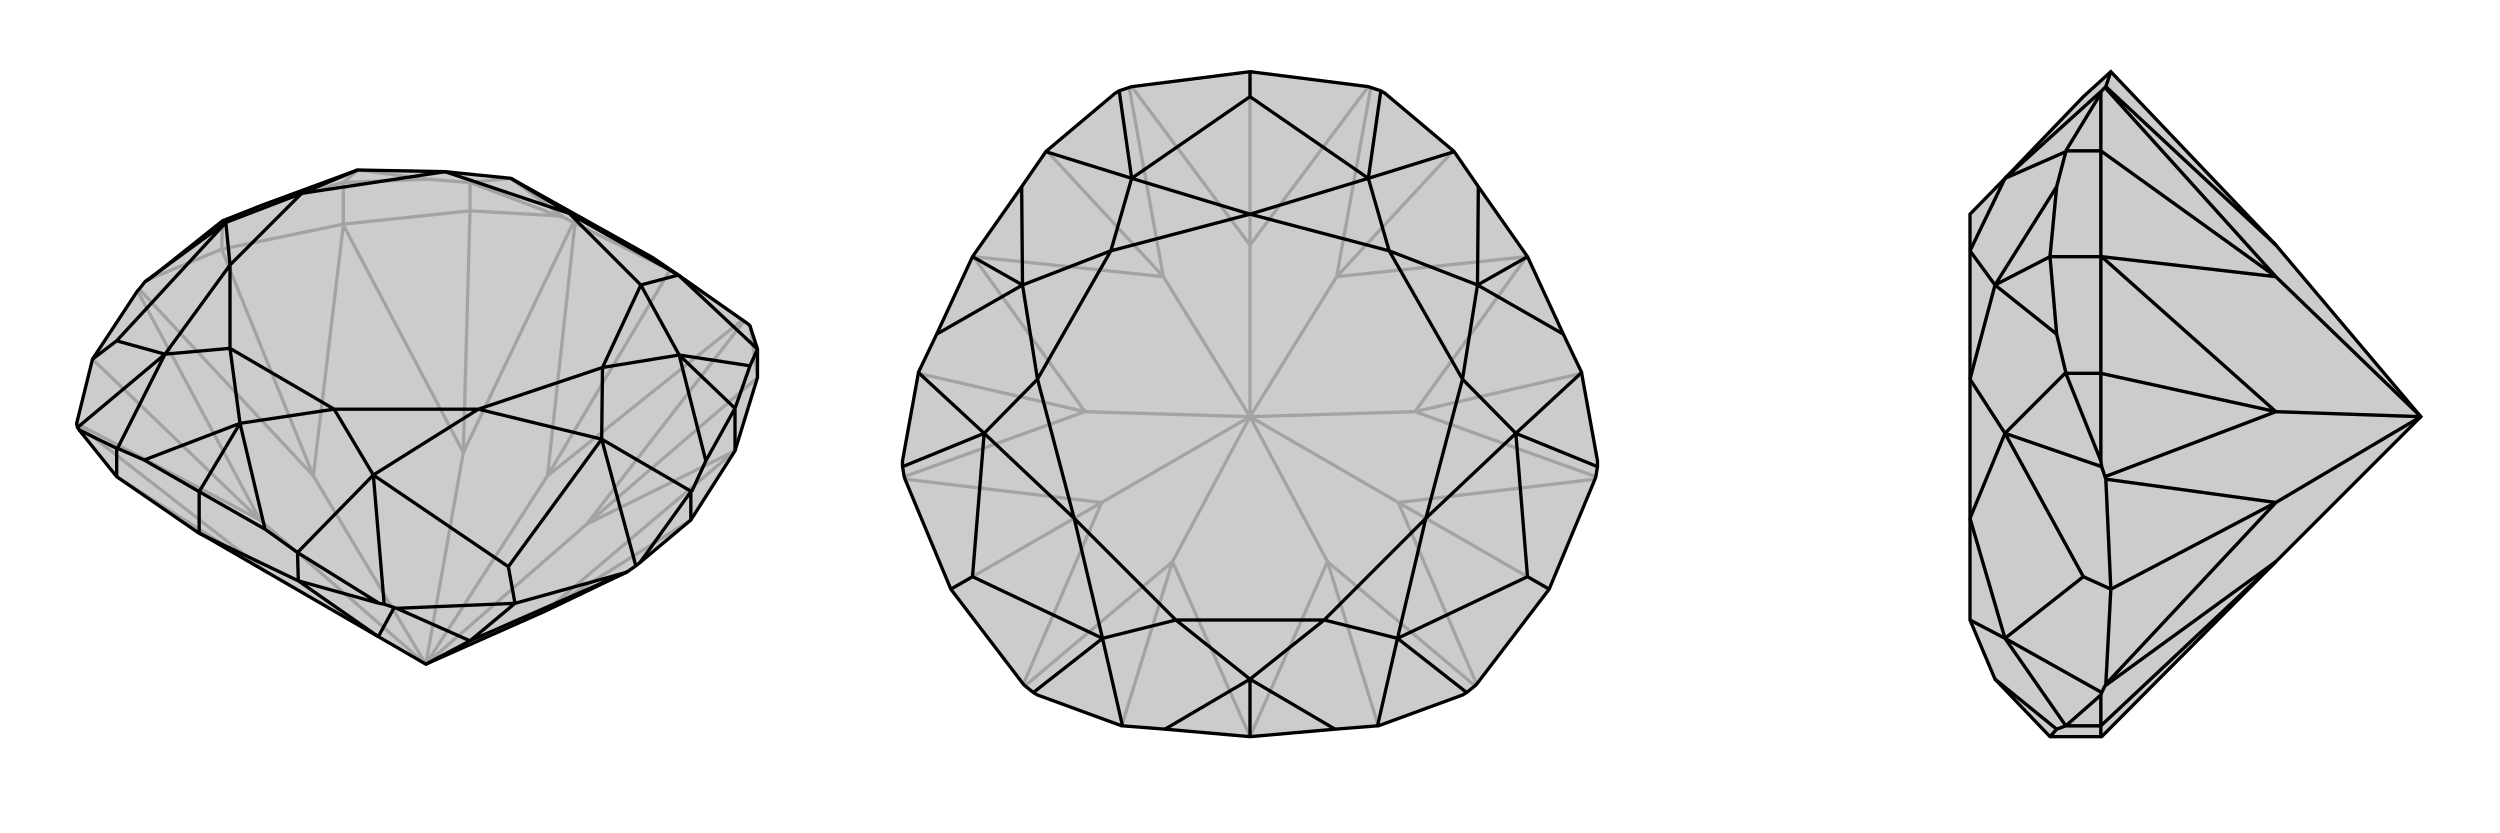
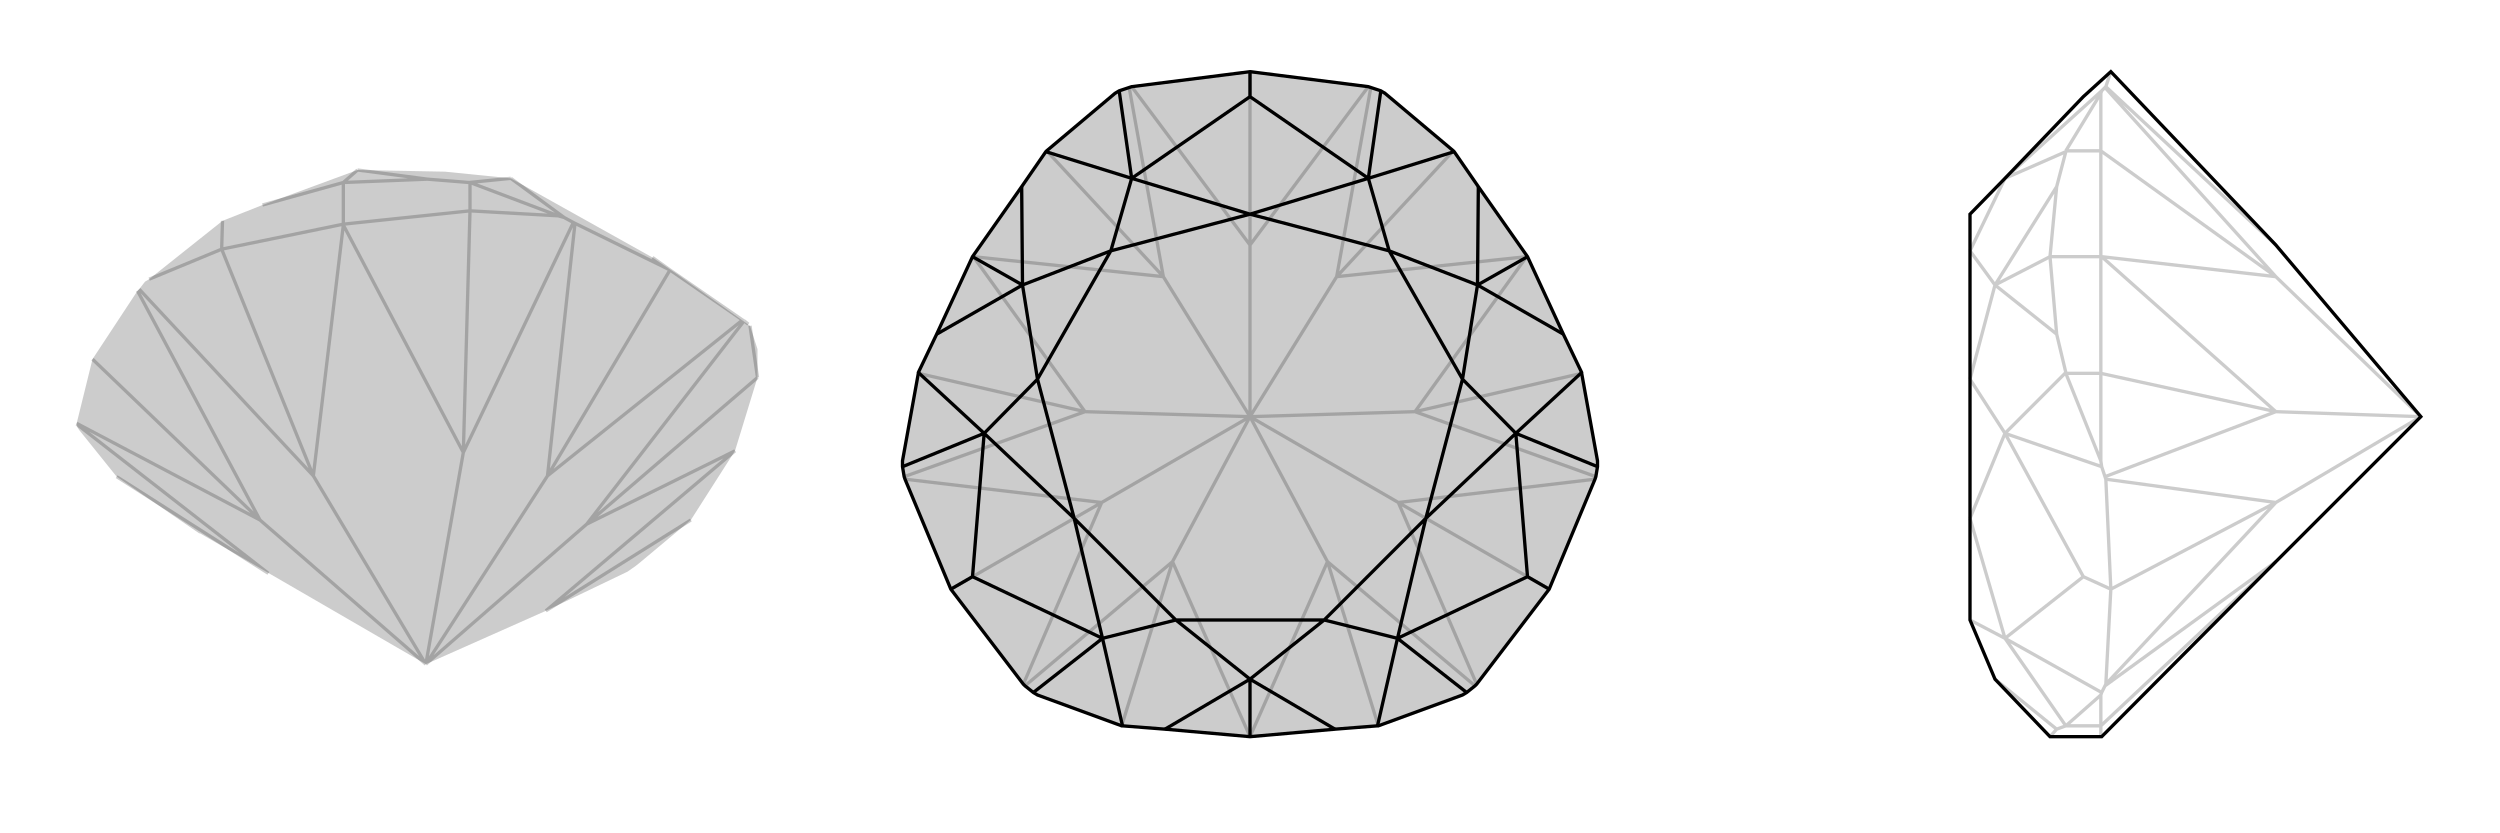
<svg xmlns="http://www.w3.org/2000/svg" viewBox="0 0 3000 1000">
  <g stroke="currentColor" stroke-width="4" fill="none" transform="translate(11 -34)">
-     <path fill="currentColor" stroke="none" fill-opacity=".2" d="M803,364L887,423L889,425L898,453L898,487L871,575L818,658L757,709L752,713L742,720L644,767L500,831L443,798L229,674L228,674L129,606L84,550L82,547L81,543L81,542L100,465L154,383L156,381L163,372L168,369L256,299L256,299L304,280L418,238L523,240L602,248L772,343z" />
+     <path fill="currentColor" stroke="none" fill-opacity=".2" d="M803,364L889,425L898,453L898,487L871,575L818,658L757,709L752,713L742,720L644,767L500,831L443,798L229,674L228,674L129,606L84,550L82,547L81,543L81,542L100,465L154,383L156,381L163,372L168,369L256,299L256,299L304,280L418,238L523,240L602,248L772,343z" />
    <path stroke-opacity=".2" d="M772,343L793,358M602,248L666,295M418,238L401,253M602,248L552,253M418,238L502,249M882,419L880,418M500,831L693,663M677,301L679,302M500,831L545,577M500,831L646,605M500,831L365,605M500,831L301,658M871,575L644,767M871,575L693,663M871,575L871,575M401,304L545,577M401,304L365,605M401,304L401,303M644,767L818,658M887,423L882,419M882,419L693,663M693,663L898,487M666,295L677,301M666,295L659,293M677,301L545,577M545,577L553,287M156,381L365,605M365,605L255,333M81,543L311,722M311,722L129,606M793,358L880,418M880,418L646,605M793,358L679,302M679,302L646,605M793,358L646,605M154,383L301,658M301,658L81,542M100,465L301,658M552,253L553,253M502,249L401,253M552,253L502,249M401,303L553,287M401,253L304,280M401,303L255,333M401,253L401,303M168,369L255,333M255,333L256,299M889,425L898,487M659,293L553,253M659,293L553,287M553,287L553,253" />
-     <path d="M803,364L887,423L889,425L898,453L898,487L871,575L818,658L757,709L752,713L742,720L644,767L500,831L443,798L229,674L228,674L129,606L84,550L82,547L81,543L81,542L100,465L154,383L156,381L163,372L168,369L256,299L256,299L304,280L418,238L523,240L602,248L772,343z" />
-     <path d="M599,714L607,758M129,443L100,465M711,561L752,713M437,604L450,759M187,459L82,547M260,301L163,372M804,460L871,524M277,542L228,624M599,714L711,561M599,714L437,604M129,443L187,459M129,443L260,301M803,364L898,453M804,460L889,473M711,561L819,624M804,460L836,587M437,604L346,697M277,542L307,669M187,459L130,572M277,542L162,586M260,301L256,299M803,364L672,290M803,364L758,376M711,561L563,525M711,561L712,475M437,604L563,525M437,604L390,525M187,459L265,352M187,459L265,452M260,301L265,352M260,301L351,266M602,248L672,290M804,460L758,376M804,460L712,475M277,542L390,525M277,542L265,452M418,238L351,266M758,376L672,290M712,475L563,525M390,525L563,525M265,452L265,352M351,266L265,352M523,240L672,290M758,376L712,475M390,525L265,452M351,266L523,240M462,763L465,764M742,720L740,721M500,831L553,803M450,759L462,763M450,759L444,758M462,763L443,798M443,798L347,731M465,764L607,758M465,764L553,803M607,758L740,721M740,721L553,803M607,758L553,803M819,624L818,624M871,524L836,587M819,624L836,587M898,453L898,453M871,524L889,473M898,453L889,473M871,524L871,575M130,572L129,572M228,624L162,586M130,572L162,586M346,697L346,697M228,624L307,669M346,697L307,669M228,674L347,731M228,624L228,674M84,550L129,572M129,606L129,572M757,709L818,624M818,658L818,624M444,758L346,697M444,758L347,731M347,731L346,697" />
  </g>
  <g stroke="currentColor" stroke-width="4" fill="none" transform="translate(1000 0)">
    <path fill="currentColor" stroke="none" fill-opacity=".2" d="M770,823L772,821L859,707L914,575L915,572L917,560L917,553L898,448L898,447L876,401L833,308L774,224L745,182L744,181L662,112L657,109L645,105L642,104L500,86L358,104L355,105L343,109L338,112L256,181L255,182L226,224L167,308L124,401L102,447L102,448L83,553L83,560L85,572L86,575L141,707L228,821L230,823L240,831L245,834L346,871L347,871L398,875L500,884L602,875L653,871L654,871L755,834L760,831z" />
    <path stroke-opacity=".2" d="M500,500L593,674M500,500L698,494M500,500L678,603M500,500L604,332M500,500L396,332M500,500L500,294M500,500L302,494M500,500L407,674M500,500L322,603M500,884L593,674M832,308L698,494M832,308L604,332M832,308L833,308M168,308L396,332M168,308L302,494M168,308L167,308M500,884L407,674M500,884L500,884M770,823L593,674M593,674L654,871M915,572L698,494M698,494L898,448M645,105L604,332M604,332L744,181M355,105L396,332M396,332L256,181M85,572L302,494M302,494L102,448M230,823L407,674M407,674L346,871M772,821L678,603M914,575L678,603M859,707L678,603M642,104L500,294M358,104L500,294M500,86L500,294M86,575L322,603M322,603L228,821M141,707L322,603" />
    <path d="M770,823L772,821L859,707L914,575L915,572L917,560L917,553L898,448L898,447L876,401L833,308L774,224L745,182L744,181L662,112L657,109L645,105L642,104L500,86L358,104L355,105L343,109L338,112L256,181L255,182L226,224L167,308L124,401L102,447L102,448L83,553L83,560L85,572L86,575L141,707L228,821L230,823L240,831L245,834L346,871L347,871L398,875L500,884L602,875L653,871L654,871L755,834L760,831z" />
    <path d="M833,692L859,707M167,692L141,707M500,116L500,86M642,214L657,109M819,520L917,560M677,766L760,831M323,766L240,831M181,520L83,560M358,214L343,109M773,342L833,308M500,815L500,884M227,342L167,308M500,116L642,214M500,116L358,214M833,692L819,520M833,692L677,766M167,692L323,766M167,692L181,520M642,214L745,182M773,342L774,224M819,520L898,447M773,342L876,401M677,766L653,871M500,815L602,875M323,766L347,871M500,815L398,875M181,520L102,447M227,342L124,401M358,214L255,182M227,342L226,224M642,214L500,257M642,214L667,301M819,520L711,622M819,520L755,455M677,766L711,622M677,766L589,744M323,766L289,622M323,766L411,744M181,520L289,622M181,520L245,455M358,214L500,257M358,214L333,301M773,342L667,301M773,342L755,455M500,815L589,744M500,815L411,744M227,342L245,455M227,342L333,301M667,301L500,257M755,455L711,622M589,744L711,622M411,744L289,622M245,455L289,622M333,301L500,257M667,301L755,455M589,744L411,744M245,455L333,301" />
  </g>
  <g stroke="currentColor" stroke-width="4" fill="none" transform="translate(2000 0)">
-     <path fill="currentColor" stroke="none" fill-opacity=".2" d="M406,214L364,257L364,301L364,455L364,622L364,744L394,815L460,884L521,884L522,884L731,674L905,500L731,294L533,86L500,116z" />
    <path stroke-opacity=".2" d="M500,692L533,707M406,766L522,831M406,520L522,560M406,214L522,109M394,342L460,308M500,692L406,766M500,692L406,520M406,766L479,871M394,815L468,875M406,520L479,447M394,342L468,401M406,214L479,182M394,342L468,224M406,766L364,622M406,766L364,744M406,520L364,622M406,520L364,455M406,214L364,301M394,342L364,455M394,342L364,301M526,105L527,104M905,500L731,332M526,572L527,575M905,500L731,494M526,823L527,821M905,500L731,603M522,308L731,332M522,308L731,494M522,308L521,308M522,109L526,105M522,109L521,112M526,105L731,332M731,332L521,181M522,560L526,572M522,560L521,553M526,572L731,494M731,494L521,448M522,831L526,823M522,831L521,834M526,823L731,674M731,674L521,871M533,86L527,104M527,104L731,294M533,707L527,575M527,575L731,603M533,707L527,821M731,603L527,821M533,707L731,603M479,182L479,181M468,224L460,308M479,182L468,224M521,308L521,181M479,447L479,448M460,308L468,401M479,447L468,401M521,308L521,448M460,308L521,308M479,871L479,871M460,884L468,875M479,871L468,875M521,884L521,871M521,834L479,871M521,834L521,871M521,871L479,871M521,553L479,448M521,553L521,448M521,448L479,448M521,112L479,181M521,112L521,181M521,181L479,181" />
    <path d="M406,214L364,257L364,301L364,455L364,622L364,744L394,815L460,884L521,884L522,884L731,674L905,500L731,294L533,86L500,116z" />
-     <path d="M500,692L533,707M406,214L522,109M406,520L522,560M406,766L522,831M394,342L460,308M500,692L406,520M500,692L406,766M406,214L479,182M394,342L468,224M406,520L479,447M394,342L468,401M406,766L479,871M394,815L468,875M406,214L364,301M406,520L364,622M406,520L364,455M406,766L364,622M406,766L364,744M394,342L364,301M394,342L364,455M526,823L527,821M526,572L527,575M905,500L731,494M905,500L731,603M526,105L527,104M905,500L731,332M522,308L731,494M522,308L731,332M522,308L521,308M522,831L526,823M522,831L521,834M526,823L731,674M731,674L521,871M522,560L526,572M522,560L521,553M526,572L731,494M731,494L521,448M522,109L526,105M522,109L521,112M526,105L731,332M731,332L521,181M527,821L533,707M527,821L731,603M533,707L527,575M527,575L731,603M533,707L731,603M533,86L527,104M527,104L731,294M479,447L479,448M460,308L468,401M479,447L468,401M521,308L521,448M479,182L479,181M460,308L468,224M479,182L468,224M521,308L521,181M460,308L521,308M479,871L479,871M460,884L468,875M479,871L468,875M521,884L521,871M521,112L479,181M521,112L521,181M521,181L479,181M521,553L479,448M521,553L521,448M521,448L479,448M521,834L479,871M521,834L521,871M521,871L479,871" />
  </g>
</svg>